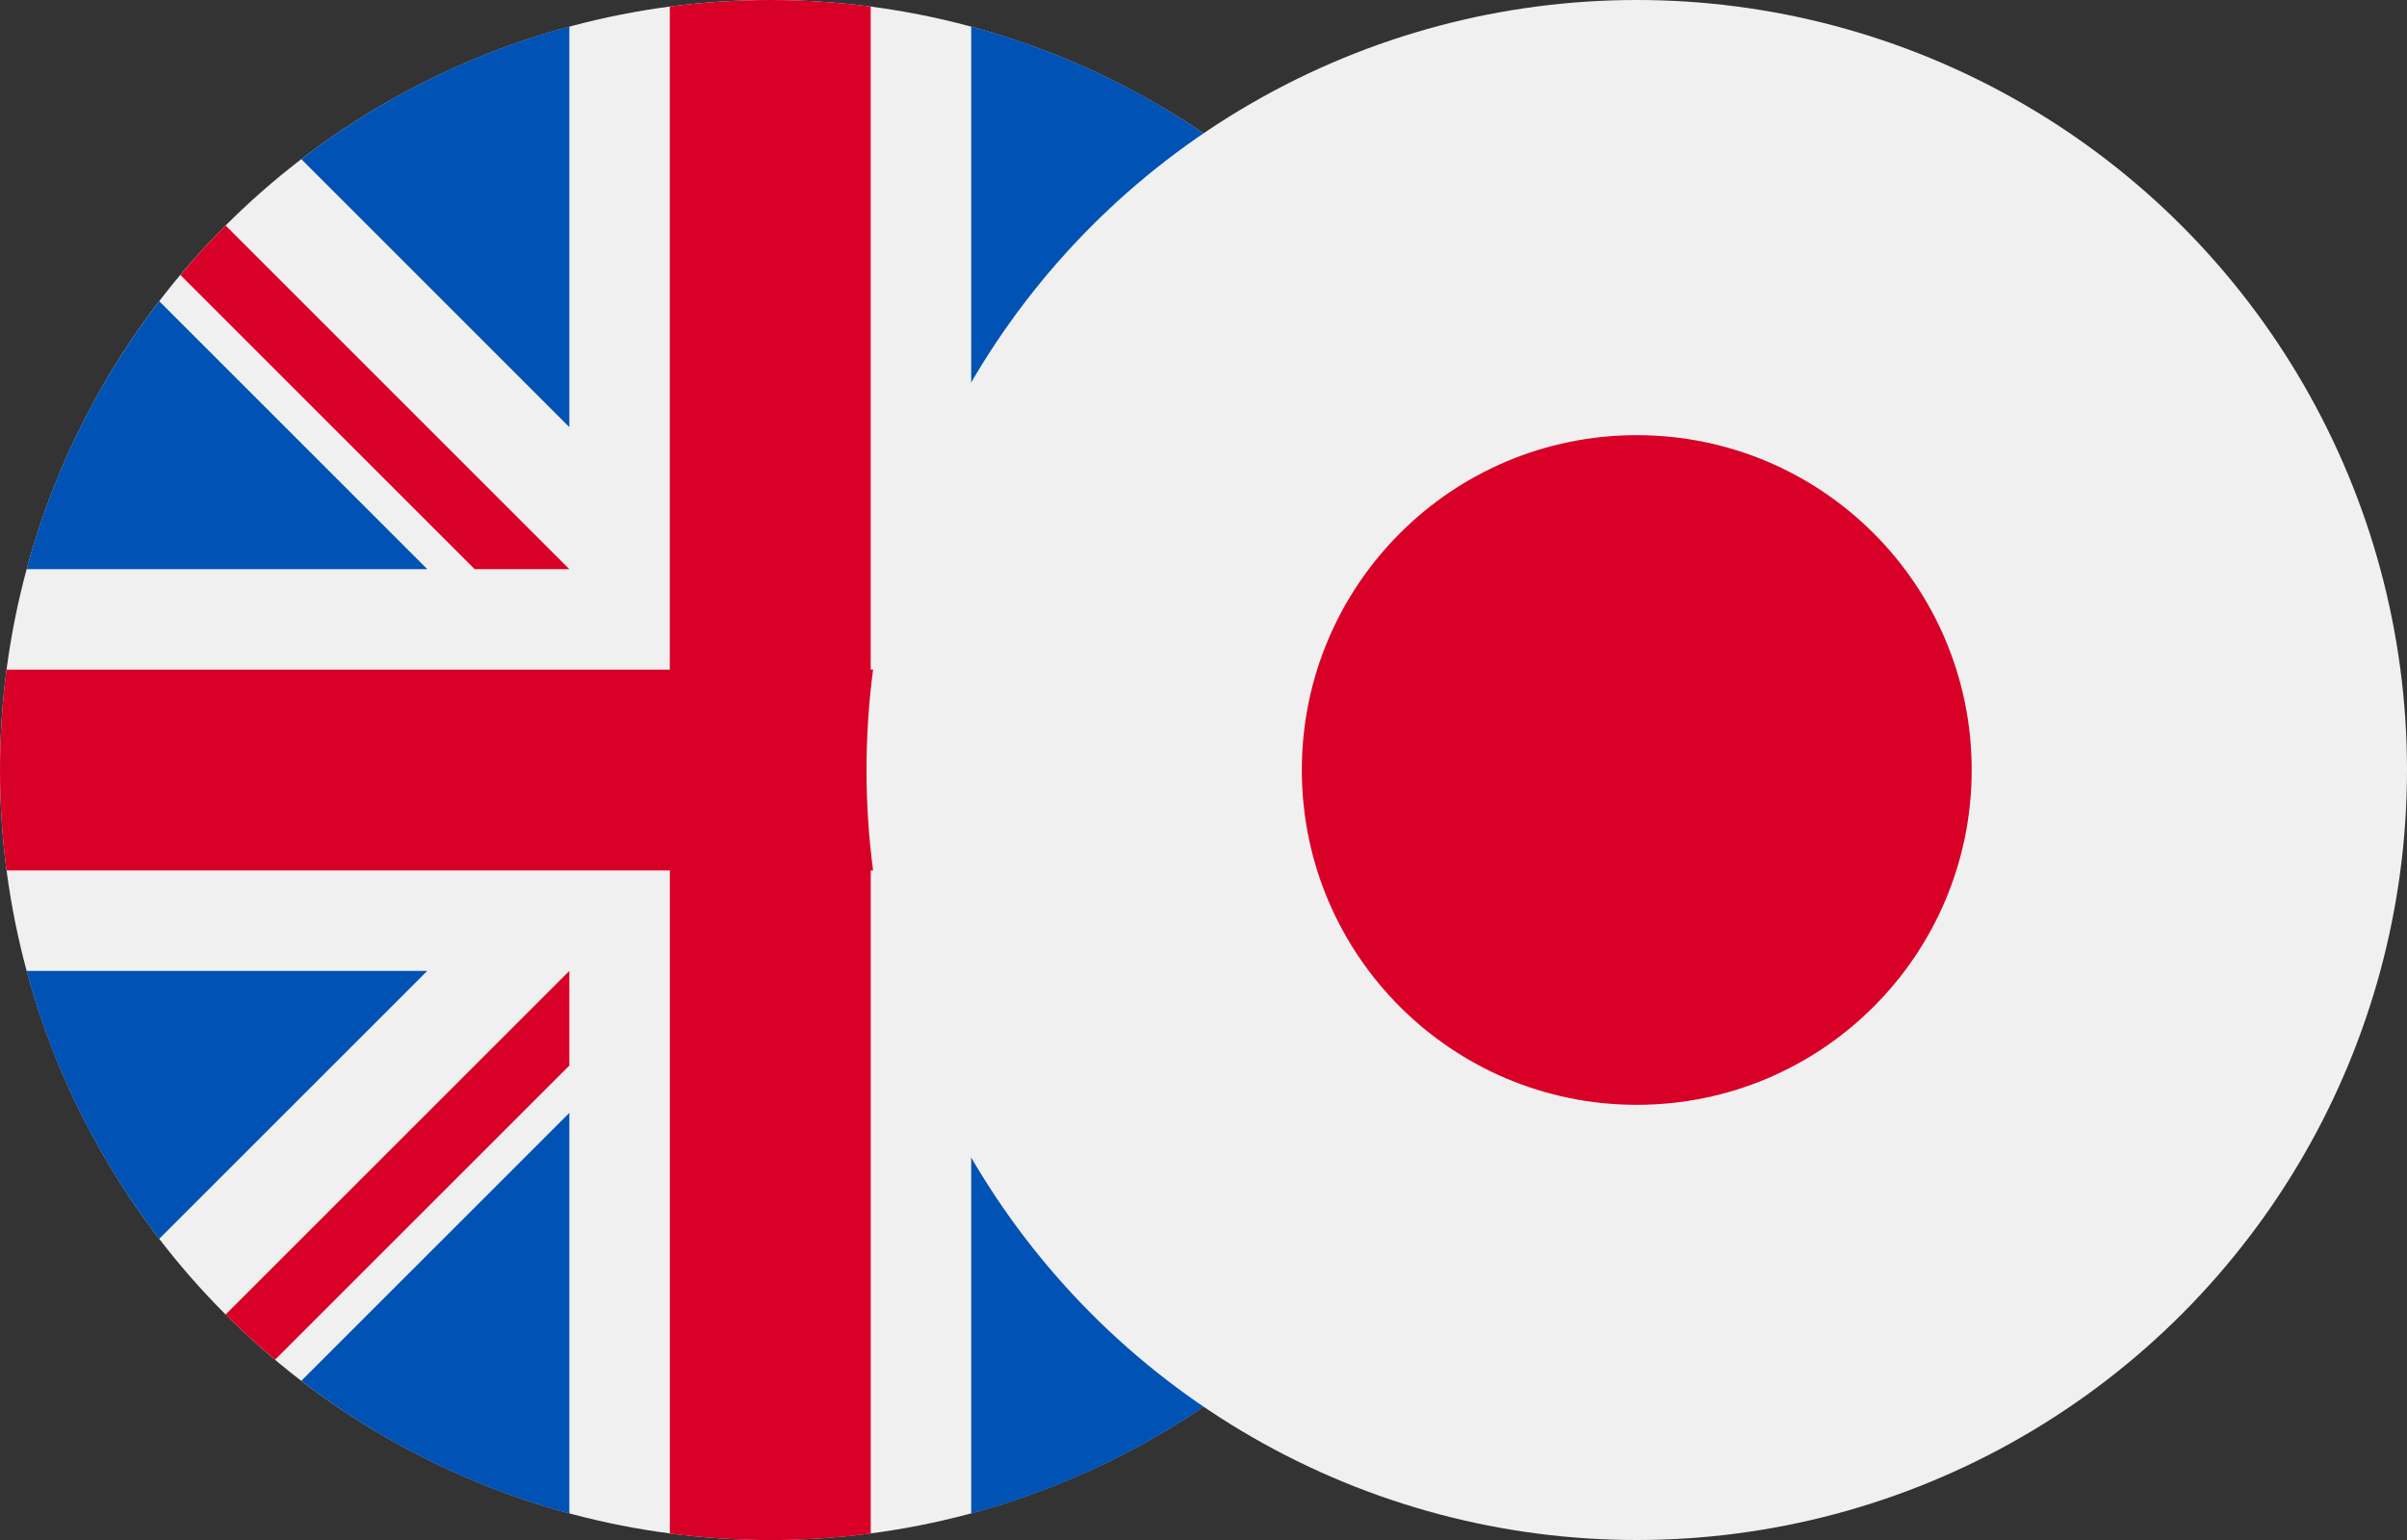
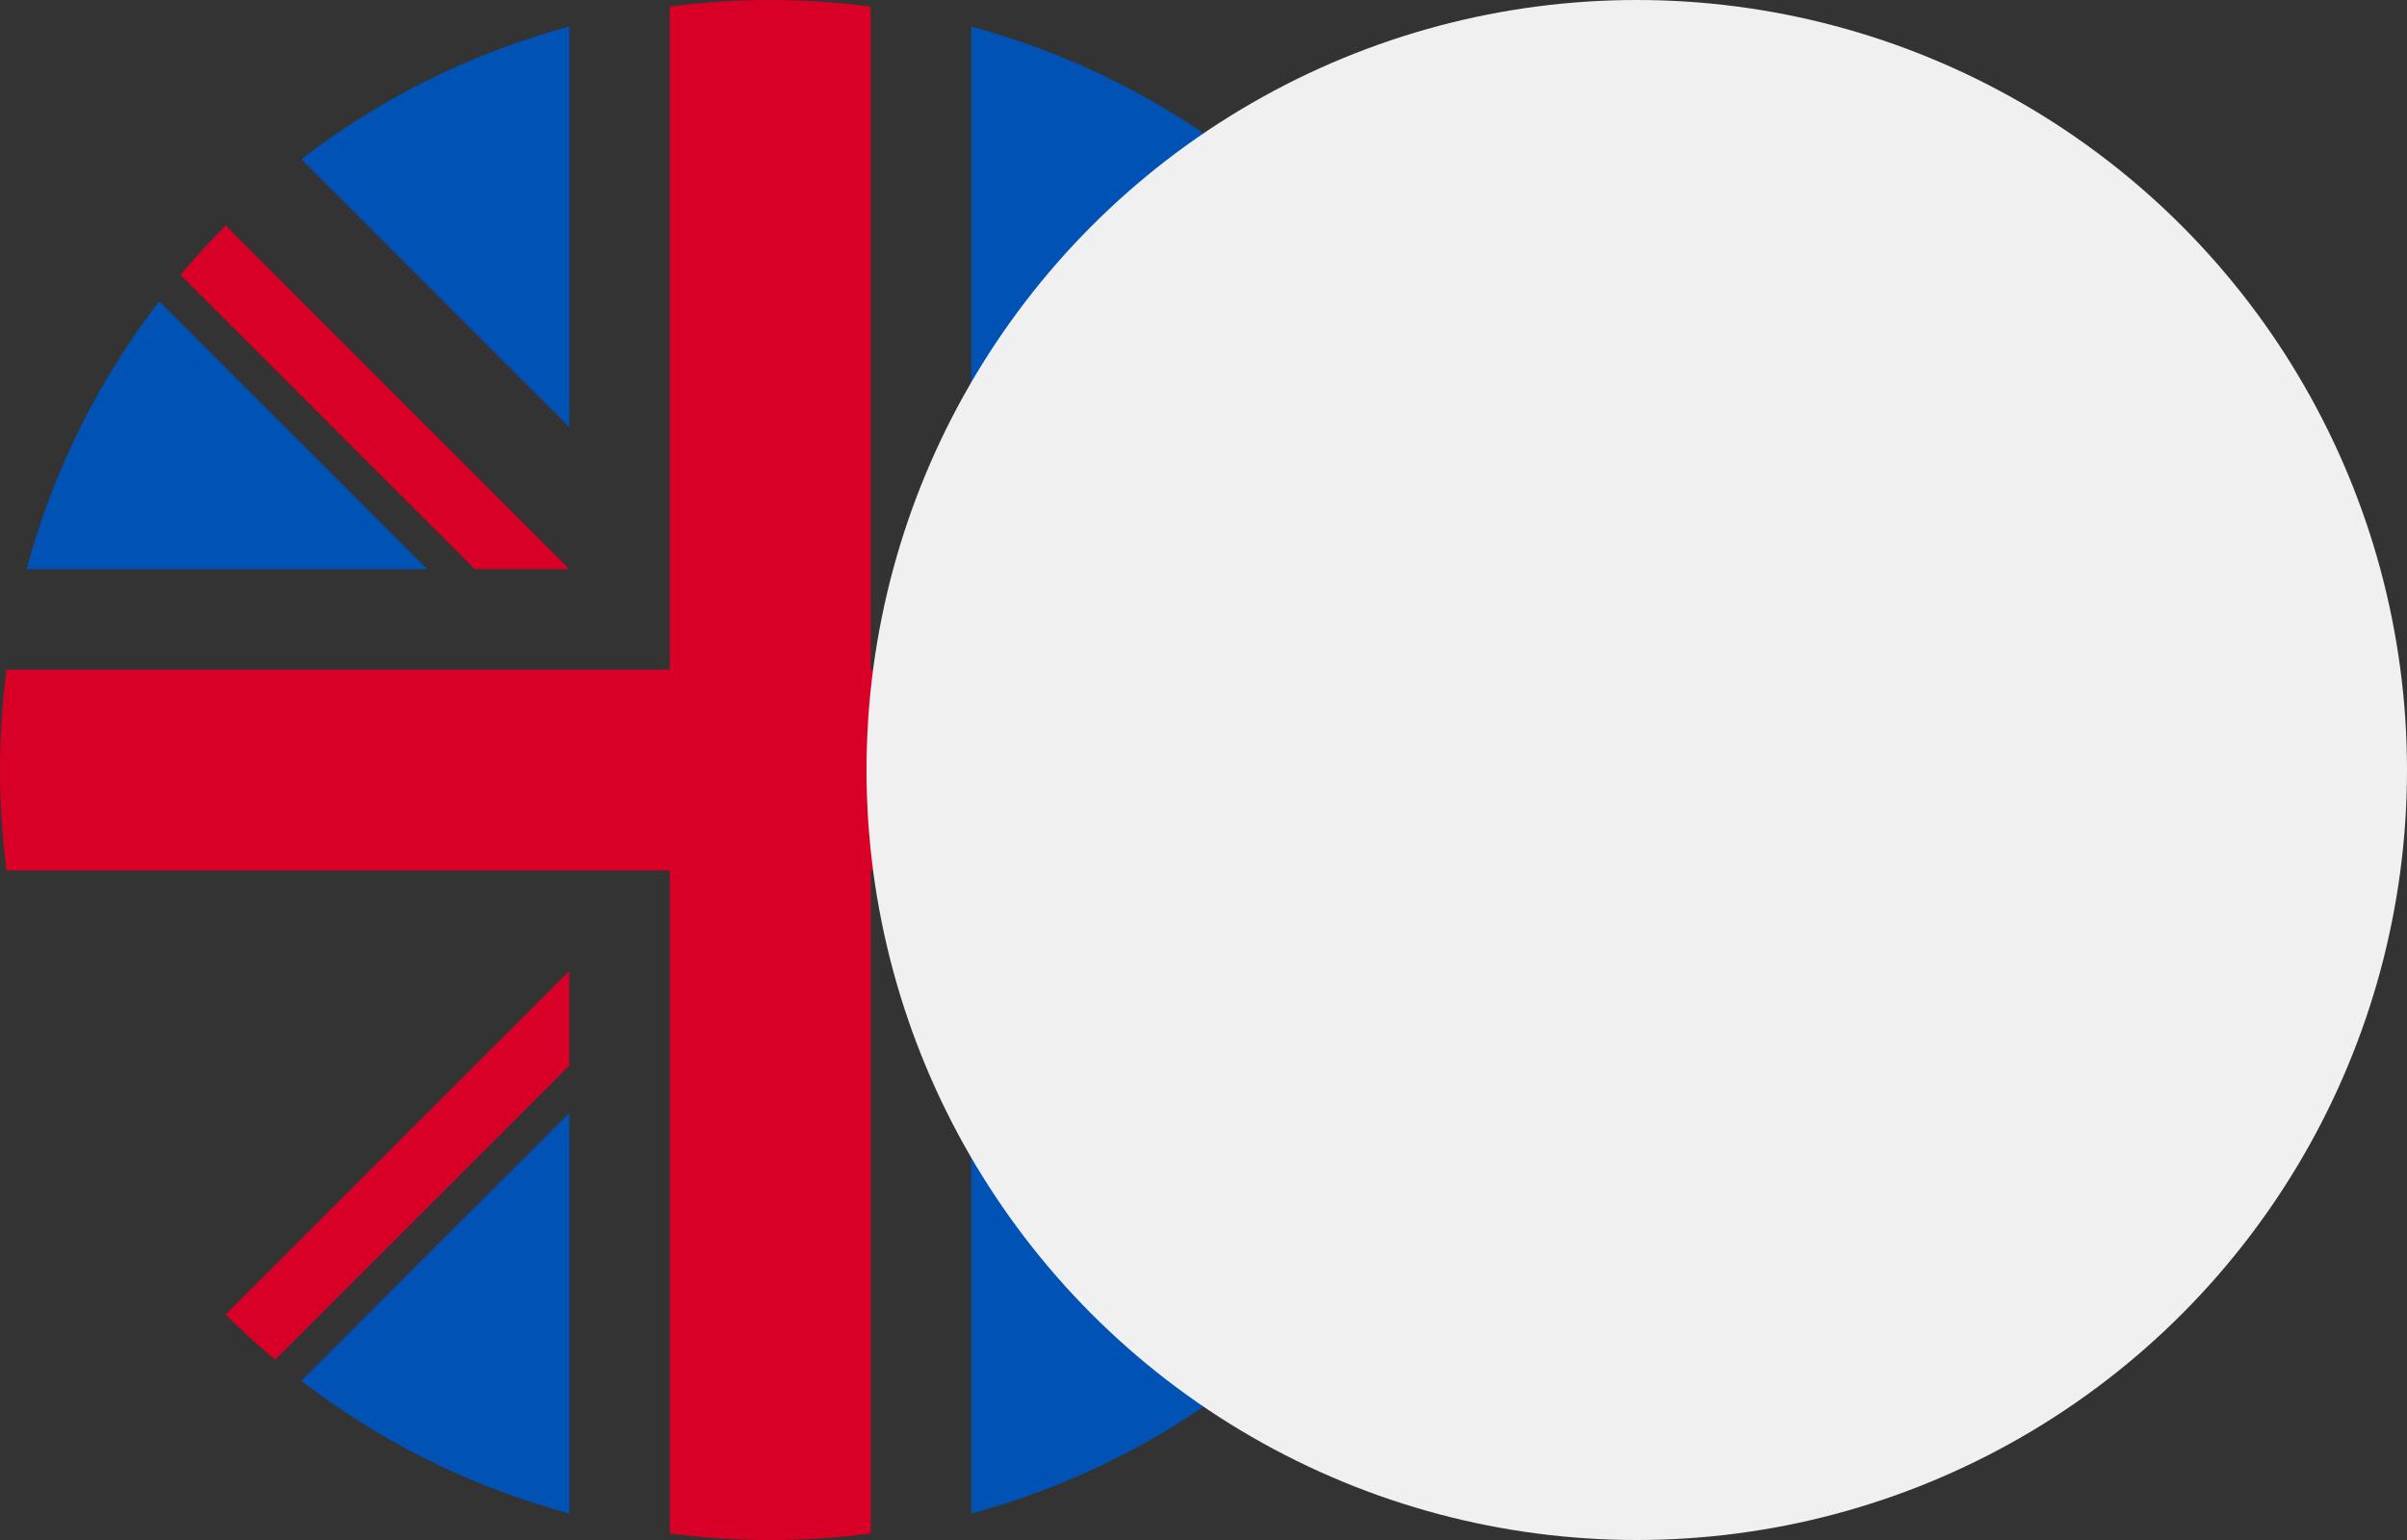
<svg xmlns="http://www.w3.org/2000/svg" id="Layer_1" version="1.1" viewBox="0 0 37.5 24.001">
  <rect x="0" y="0" width="37.5" height="24.001" fill="#333333" stroke="none" />
  <defs>
    <style>
      .st0 {
        fill: #0052b4;
      }

      .st1 {
        fill: #d80027;
      }

      .st2 {
        fill: #f0f0f0;
      }
    </style>
  </defs>
  <g>
-     <circle class="st2" cx="12" cy="12" r="12" />
    <g>
      <path class="st0" d="M2.481,4.694c-.943,1.226-1.653,2.64-2.067,4.176h6.243L2.481,4.694Z" />
-       <path class="st0" d="M23.588,8.87c-.414-1.536-1.125-2.949-2.067-4.176l-4.176,4.176h6.243Z" />
-       <path class="st0" d="M.413,15.131c.414,1.536,1.125,2.949,2.067,4.176l4.176-4.176H.413Z" />
      <path class="st0" d="M19.307,2.481c-1.226-.943-2.64-1.653-4.176-2.067v6.243l4.176-4.176Z" />
      <path class="st0" d="M4.694,21.52c1.226.943,2.64,1.653,4.176,2.067v-6.243l-4.176,4.176Z" />
      <path class="st0" d="M8.87.413c-1.536.414-2.949,1.125-4.176,2.067l4.176,4.176V.413Z" />
      <path class="st0" d="M15.131,23.588c1.536-.414,2.949-1.125,4.176-2.067l-4.176-4.176v6.243h0Z" />
-       <path class="st0" d="M17.345,15.131l4.176,4.176c.943-1.226,1.653-2.64,2.067-4.176h-6.243Z" />
    </g>
    <g>
      <path class="st1" d="M23.899,10.435h-10.334V.102C13.053.035,12.531,0,12,0s-1.053.035-1.565.102v10.334h0s-10.334,0-10.334,0C.035,10.948,0,11.47,0,12s.035,1.053.102,1.565h10.334v10.334c.512.067,1.035.102,1.565.102s1.053-.035,1.565-.102v-10.334h0s10.334,0,10.334,0c.067-.512.102-1.035.102-1.565s-.035-1.053-.102-1.565Z" />
      <path class="st1" d="M15.131,15.131h0l5.355,5.355c.246-.246.481-.504.705-.77l-4.585-4.585h-1.476s0,0,0,0Z" />
      <path class="st1" d="M8.87,15.131h0l-5.355,5.355c.246.246.504.481.77.705l4.585-4.585v-1.476h0Z" />
      <path class="st1" d="M8.87,8.87h0S3.515,3.515,3.515,3.515c-.246.246-.481.504-.705.77l4.585,4.585h1.476Z" />
      <path class="st1" d="M15.131,8.87h0l5.355-5.355c-.246-.246-.504-.481-.77-.705l-4.585,4.585v1.476Z" />
    </g>
  </g>
  <g>
    <circle class="st2" cx="25.5" cy="12" r="12" />
-     <circle class="st1" cx="25.5" cy="12" r="5.218" />
  </g>
</svg>